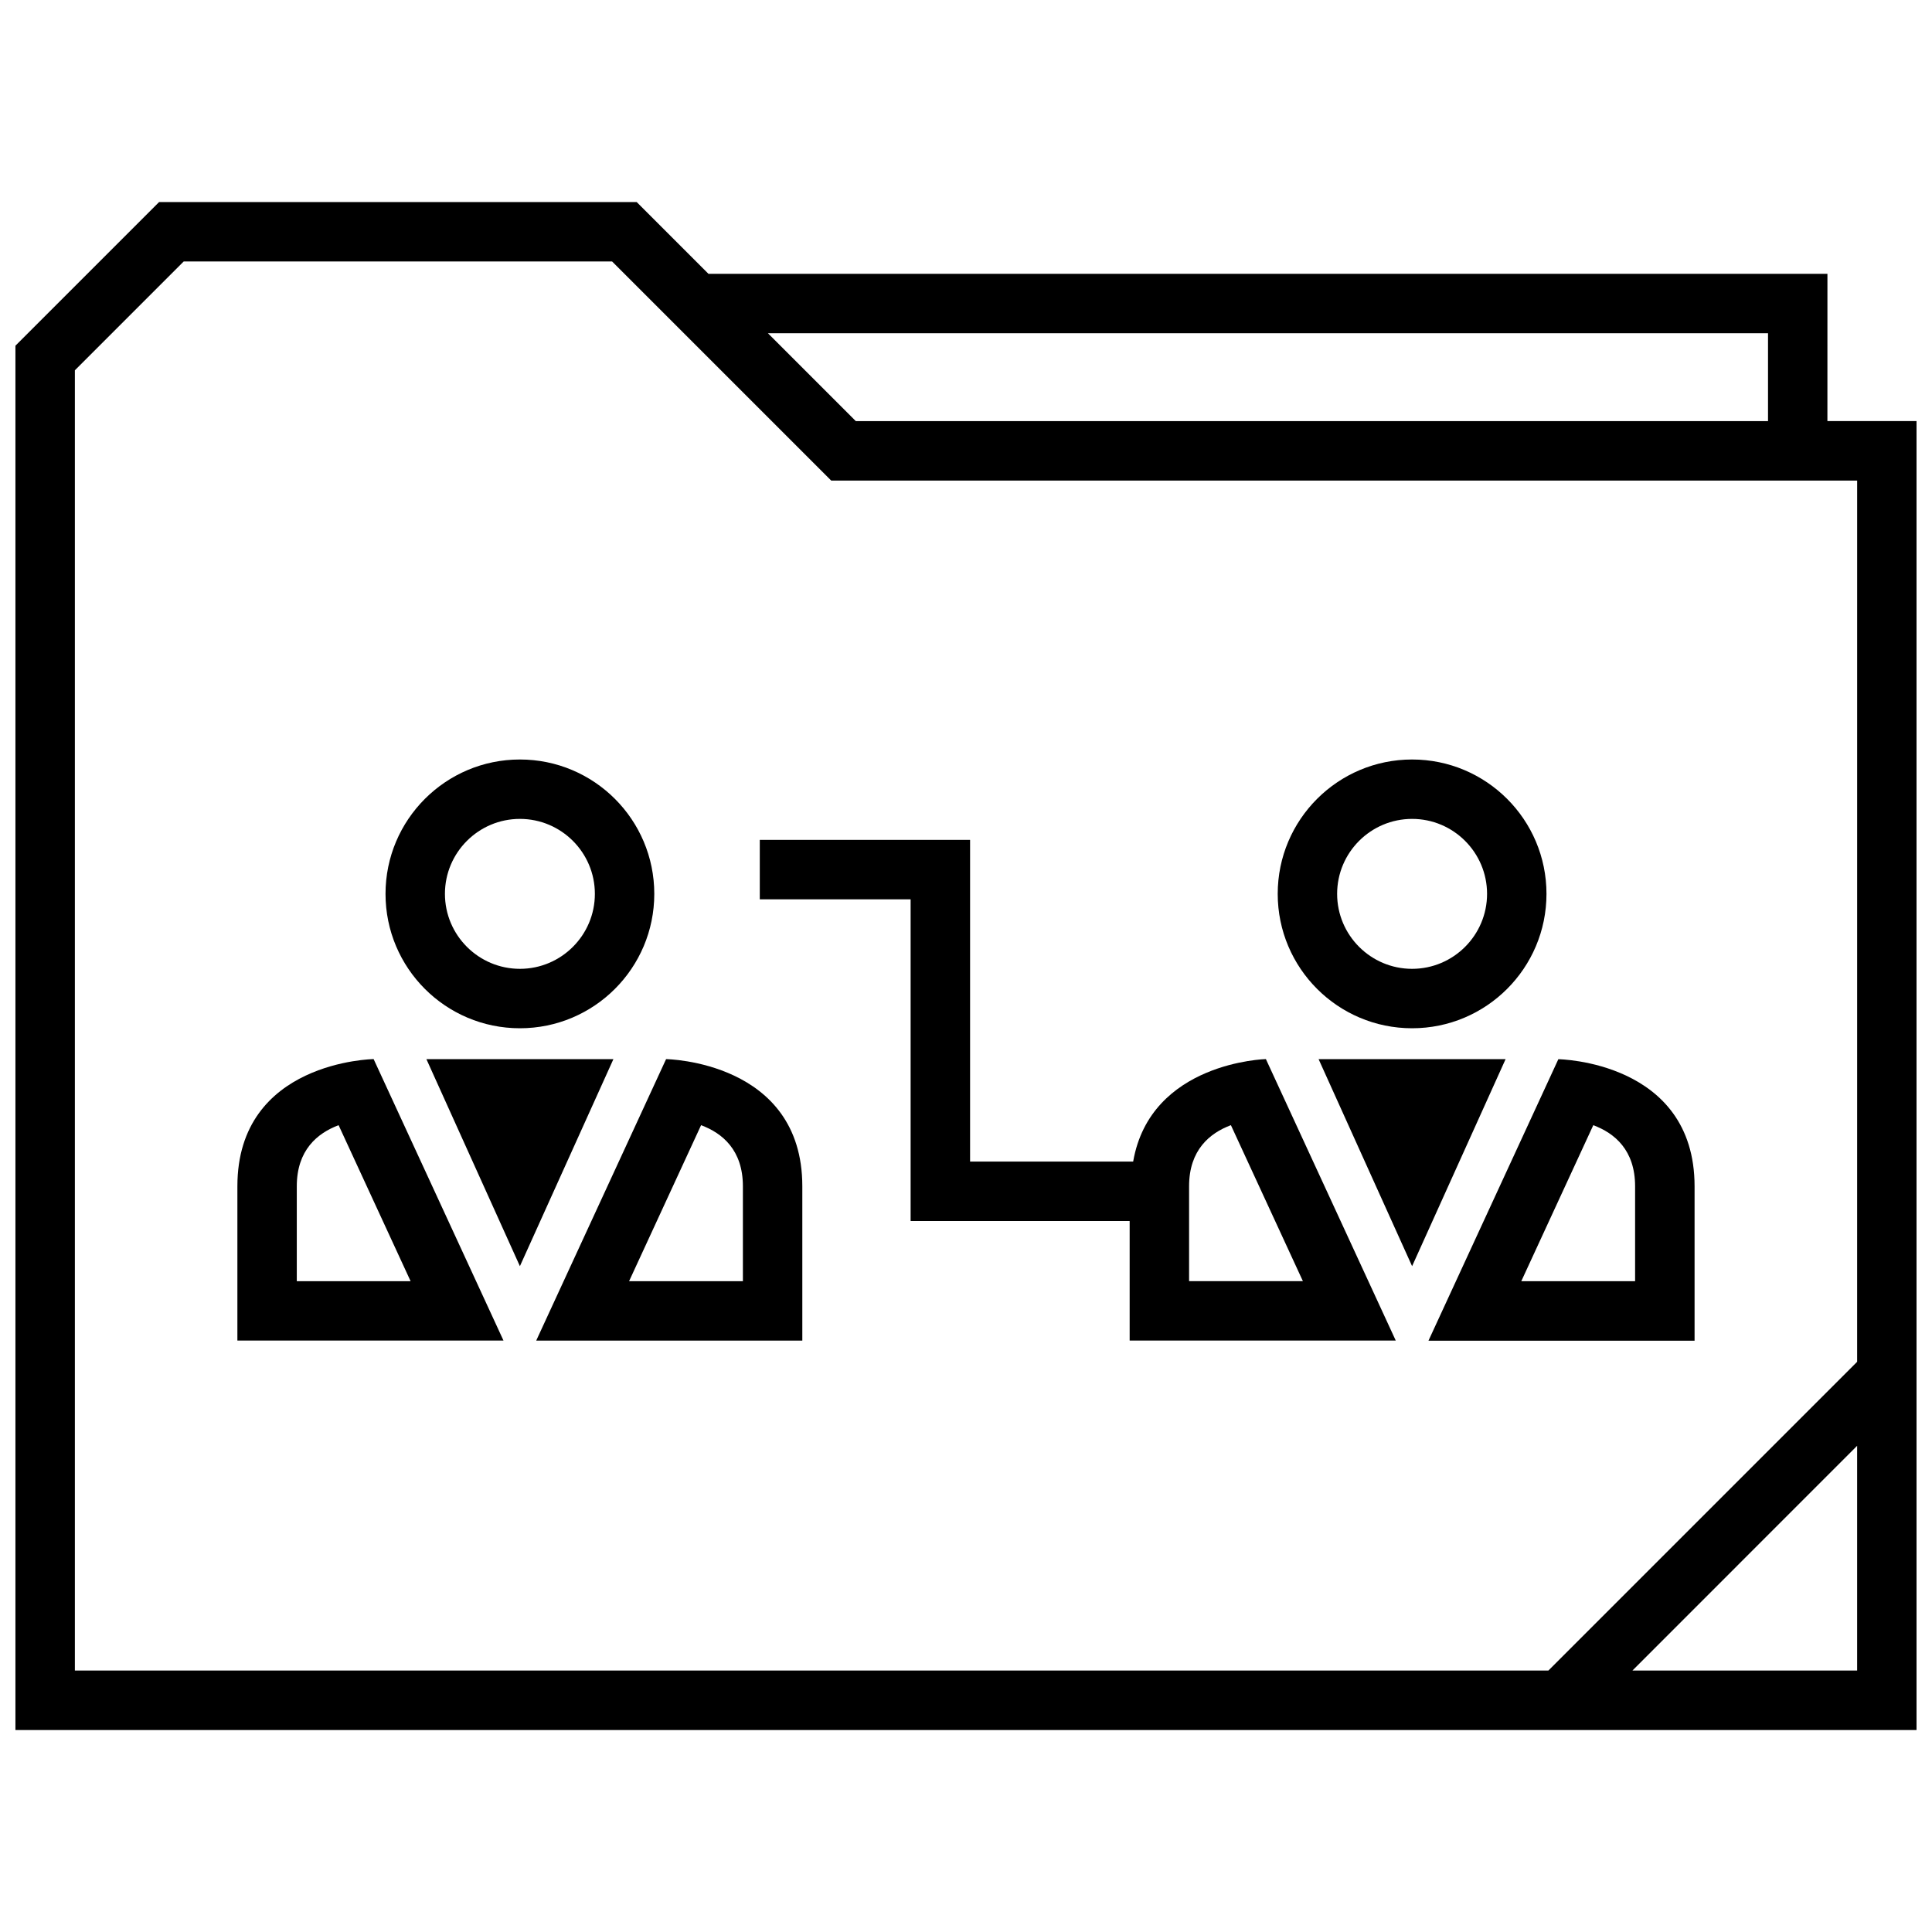
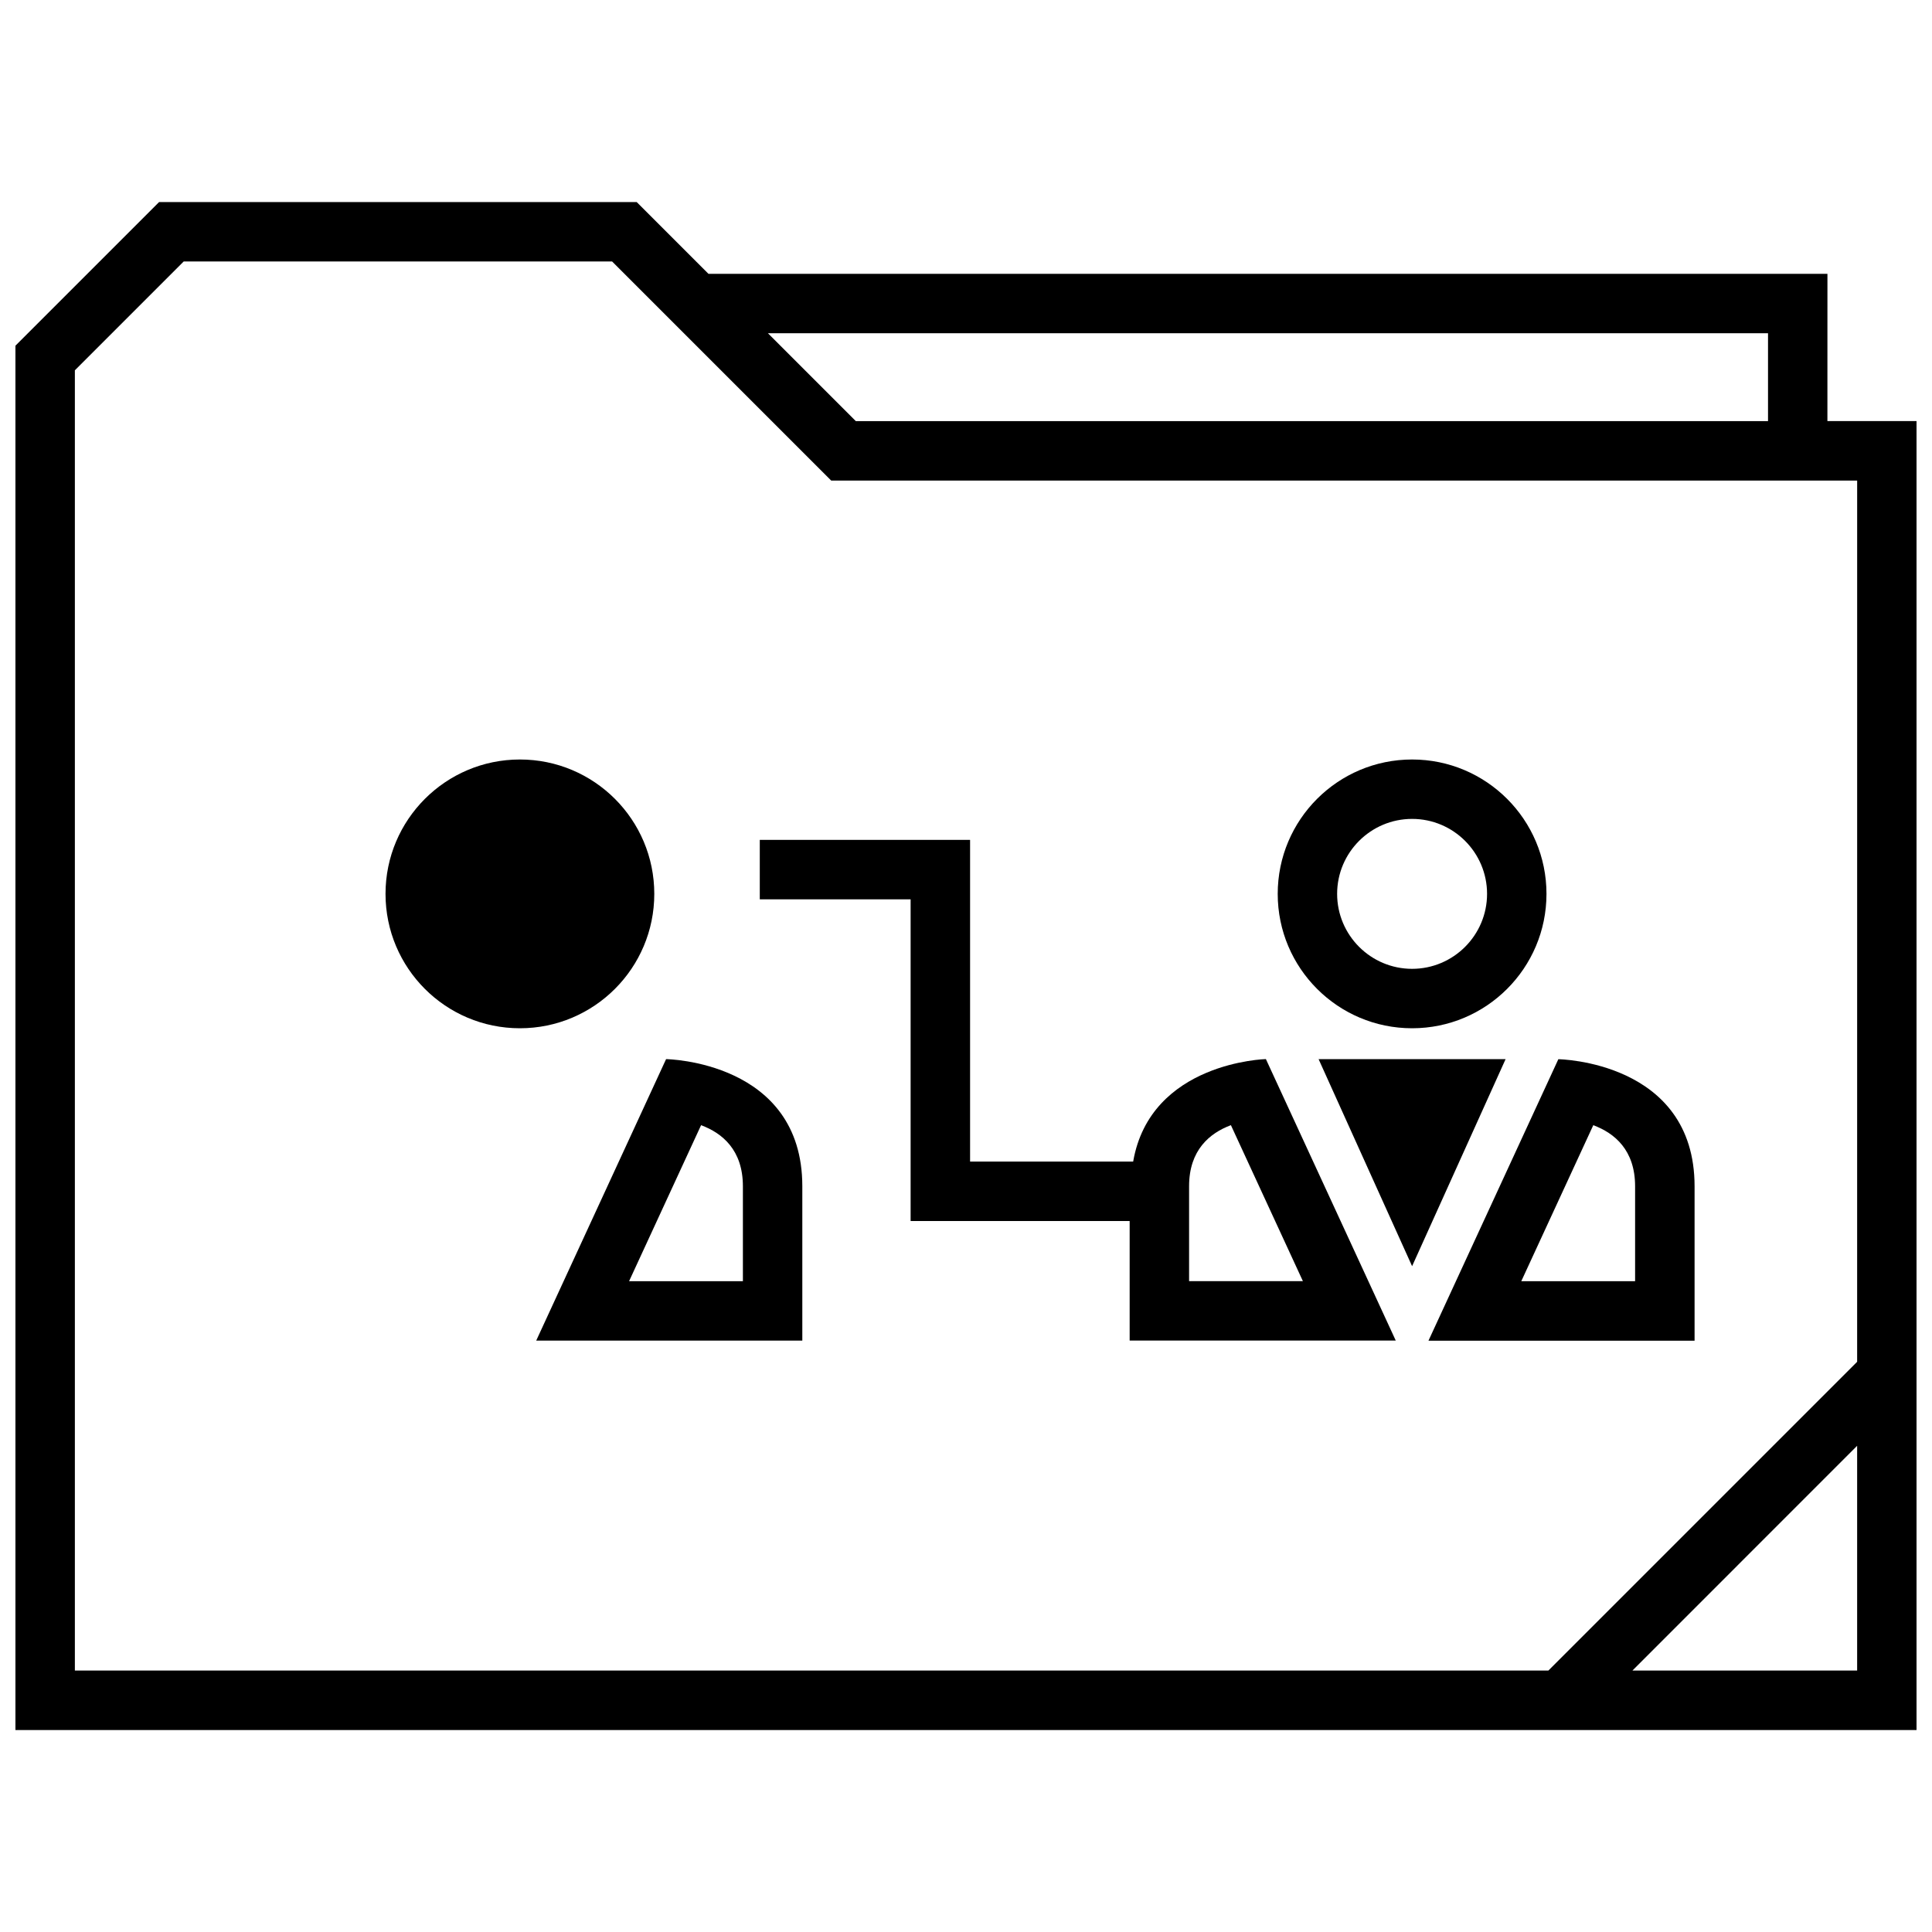
<svg xmlns="http://www.w3.org/2000/svg" width="800px" height="800px" version="1.1" viewBox="144 144 512 512">
  <defs>
    <clipPath id="a">
      <path d="m148.09 197h503.81v406h-503.81z" />
    </clipPath>
  </defs>
-   <path d="m206.91 458.36v40.902h70.52l-34.418-74.594c0 0.012-36.102 0.484-36.102 33.691zm15.742 25.172v-25.16c0-9.574 5.449-14.074 11.082-16.184l19.082 41.344z" />
  <path d="m320.52 424.68-34.418 74.594h70.52v-40.902c0-33.219-36.102-33.691-36.102-33.691zm20.355 58.852h-30.164l19.082-41.344c5.652 2.094 11.082 6.598 11.082 16.184z" />
-   <path d="m281.78 416.5c19.664 0 35.613-15.949 35.613-35.613 0-19.664-15.949-35.613-35.613-35.613-19.664 0-35.613 15.949-35.613 35.613 0 19.664 15.934 35.613 35.613 35.613zm0-55.484c10.957 0 19.867 8.91 19.867 19.867 0 10.957-8.91 19.867-19.867 19.867-10.957 0-19.867-8.91-19.867-19.867-0.004-10.957 8.91-19.867 19.867-19.867z" />
-   <path d="m281.78 424.68h-24.781l24.781 54.871 24.781-54.871z" />
+   <path d="m281.78 416.5c19.664 0 35.613-15.949 35.613-35.613 0-19.664-15.949-35.613-35.613-35.613-19.664 0-35.613 15.949-35.613 35.613 0 19.664 15.934 35.613 35.613 35.613zm0-55.484z" />
  <path d="m593.08 499.28v-40.902c0-33.203-36.102-33.676-36.102-33.676l-34.418 74.594h70.52zm-26.844-57.09c5.652 2.094 11.082 6.598 11.082 16.184v25.16h-30.164z" />
  <path d="m518.22 416.5c19.664 0 35.613-15.949 35.613-35.613 0-19.664-15.949-35.613-35.613-35.613s-35.613 15.949-35.613 35.613c0.004 19.664 15.949 35.613 35.613 35.613zm0-55.484c10.957 0 19.867 8.91 19.867 19.867 0 10.957-8.91 19.867-19.867 19.867s-19.867-8.91-19.867-19.867c0-10.957 8.91-19.867 19.867-19.867z" />
  <path d="m518.22 424.68h-24.781l24.781 54.871 24.781-54.871z" />
  <path d="m345.35 366.59v15.742h39.973v85.254h58.047v31.676h70.52l-34.418-74.594s-30.59 0.754-35.172 27.16h-43.219v-85.254h-55.73zm113.77 91.773c0-9.574 5.449-14.074 11.082-16.184l19.082 41.344h-30.164z" />
  <g clip-path="url(#a)">
    <path d="m628.29 216.57h-296.54l-19.02-19.02h-126.57l-38.07 38.066v366.86h503.81v-346.88h-23.617zm-15.746 15.742v23.285h-241.75l-23.285-23.285zm-35.945 354.41 59.562-59.574v59.559h-59.562zm59.562-81.836-81.82 81.82h-390.5v-344.57l28.844-28.844h113.53l58.062 58.062 271.89 0.004z" />
  </g>
</svg>